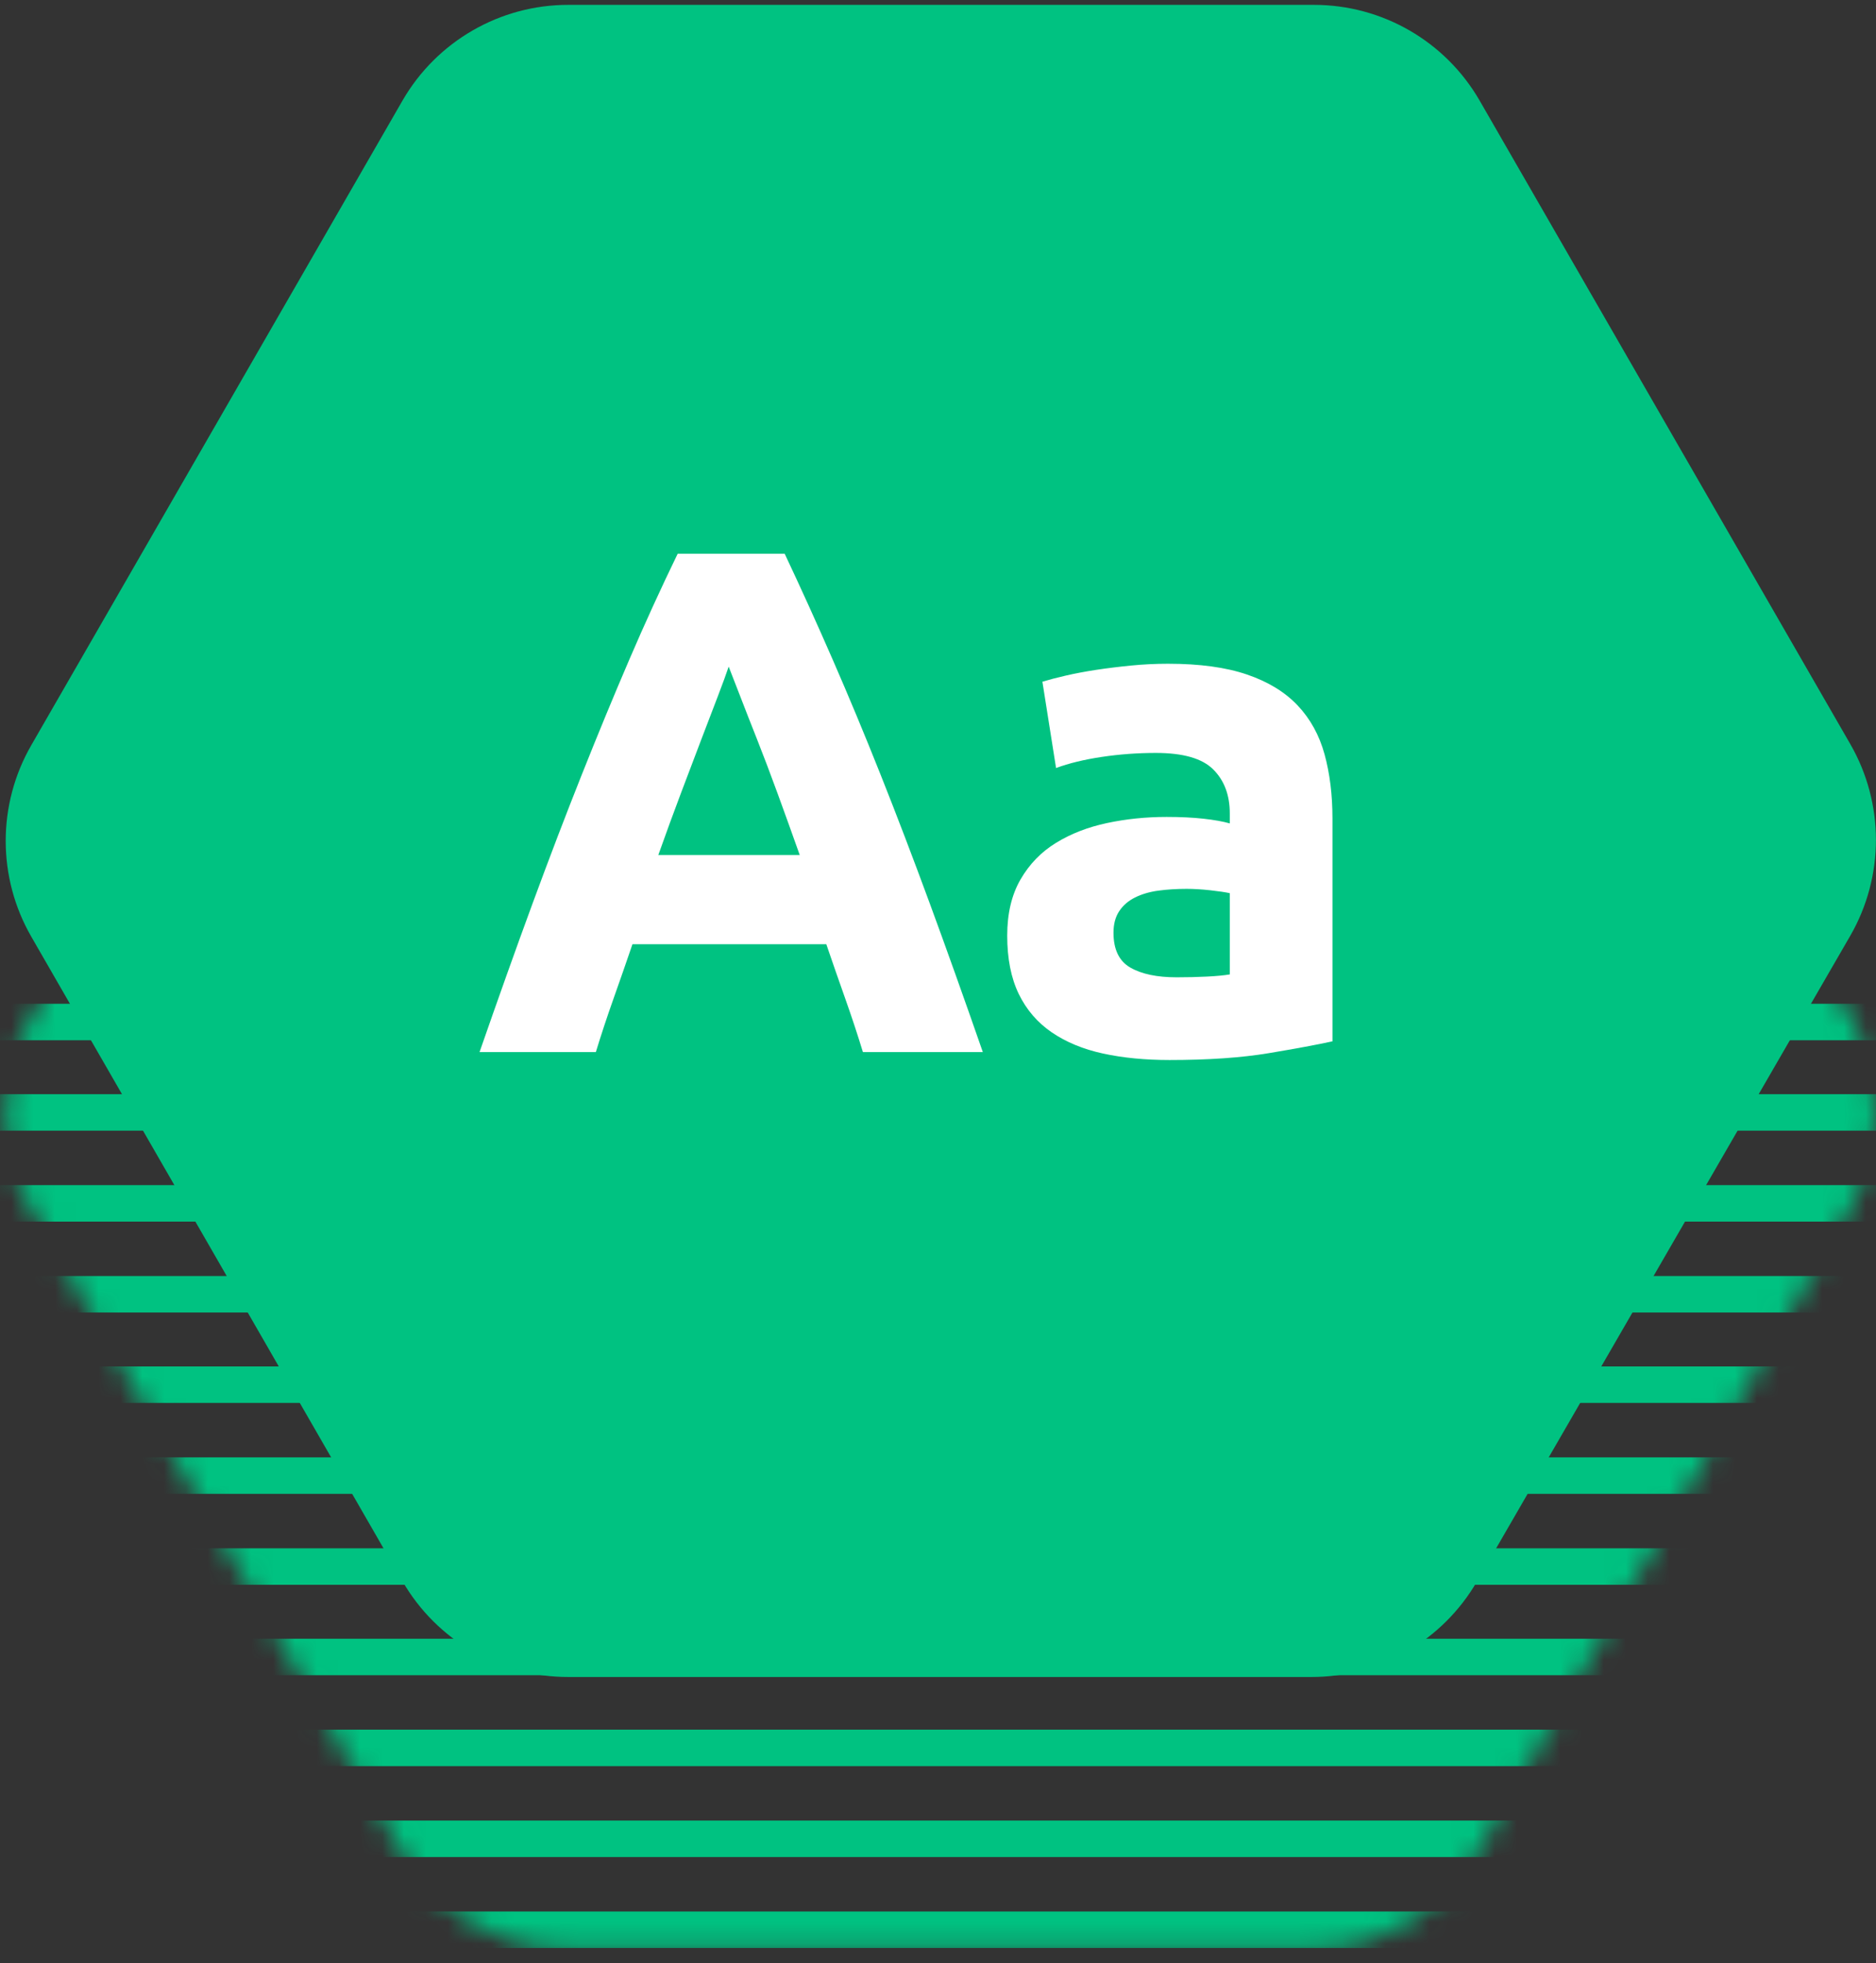
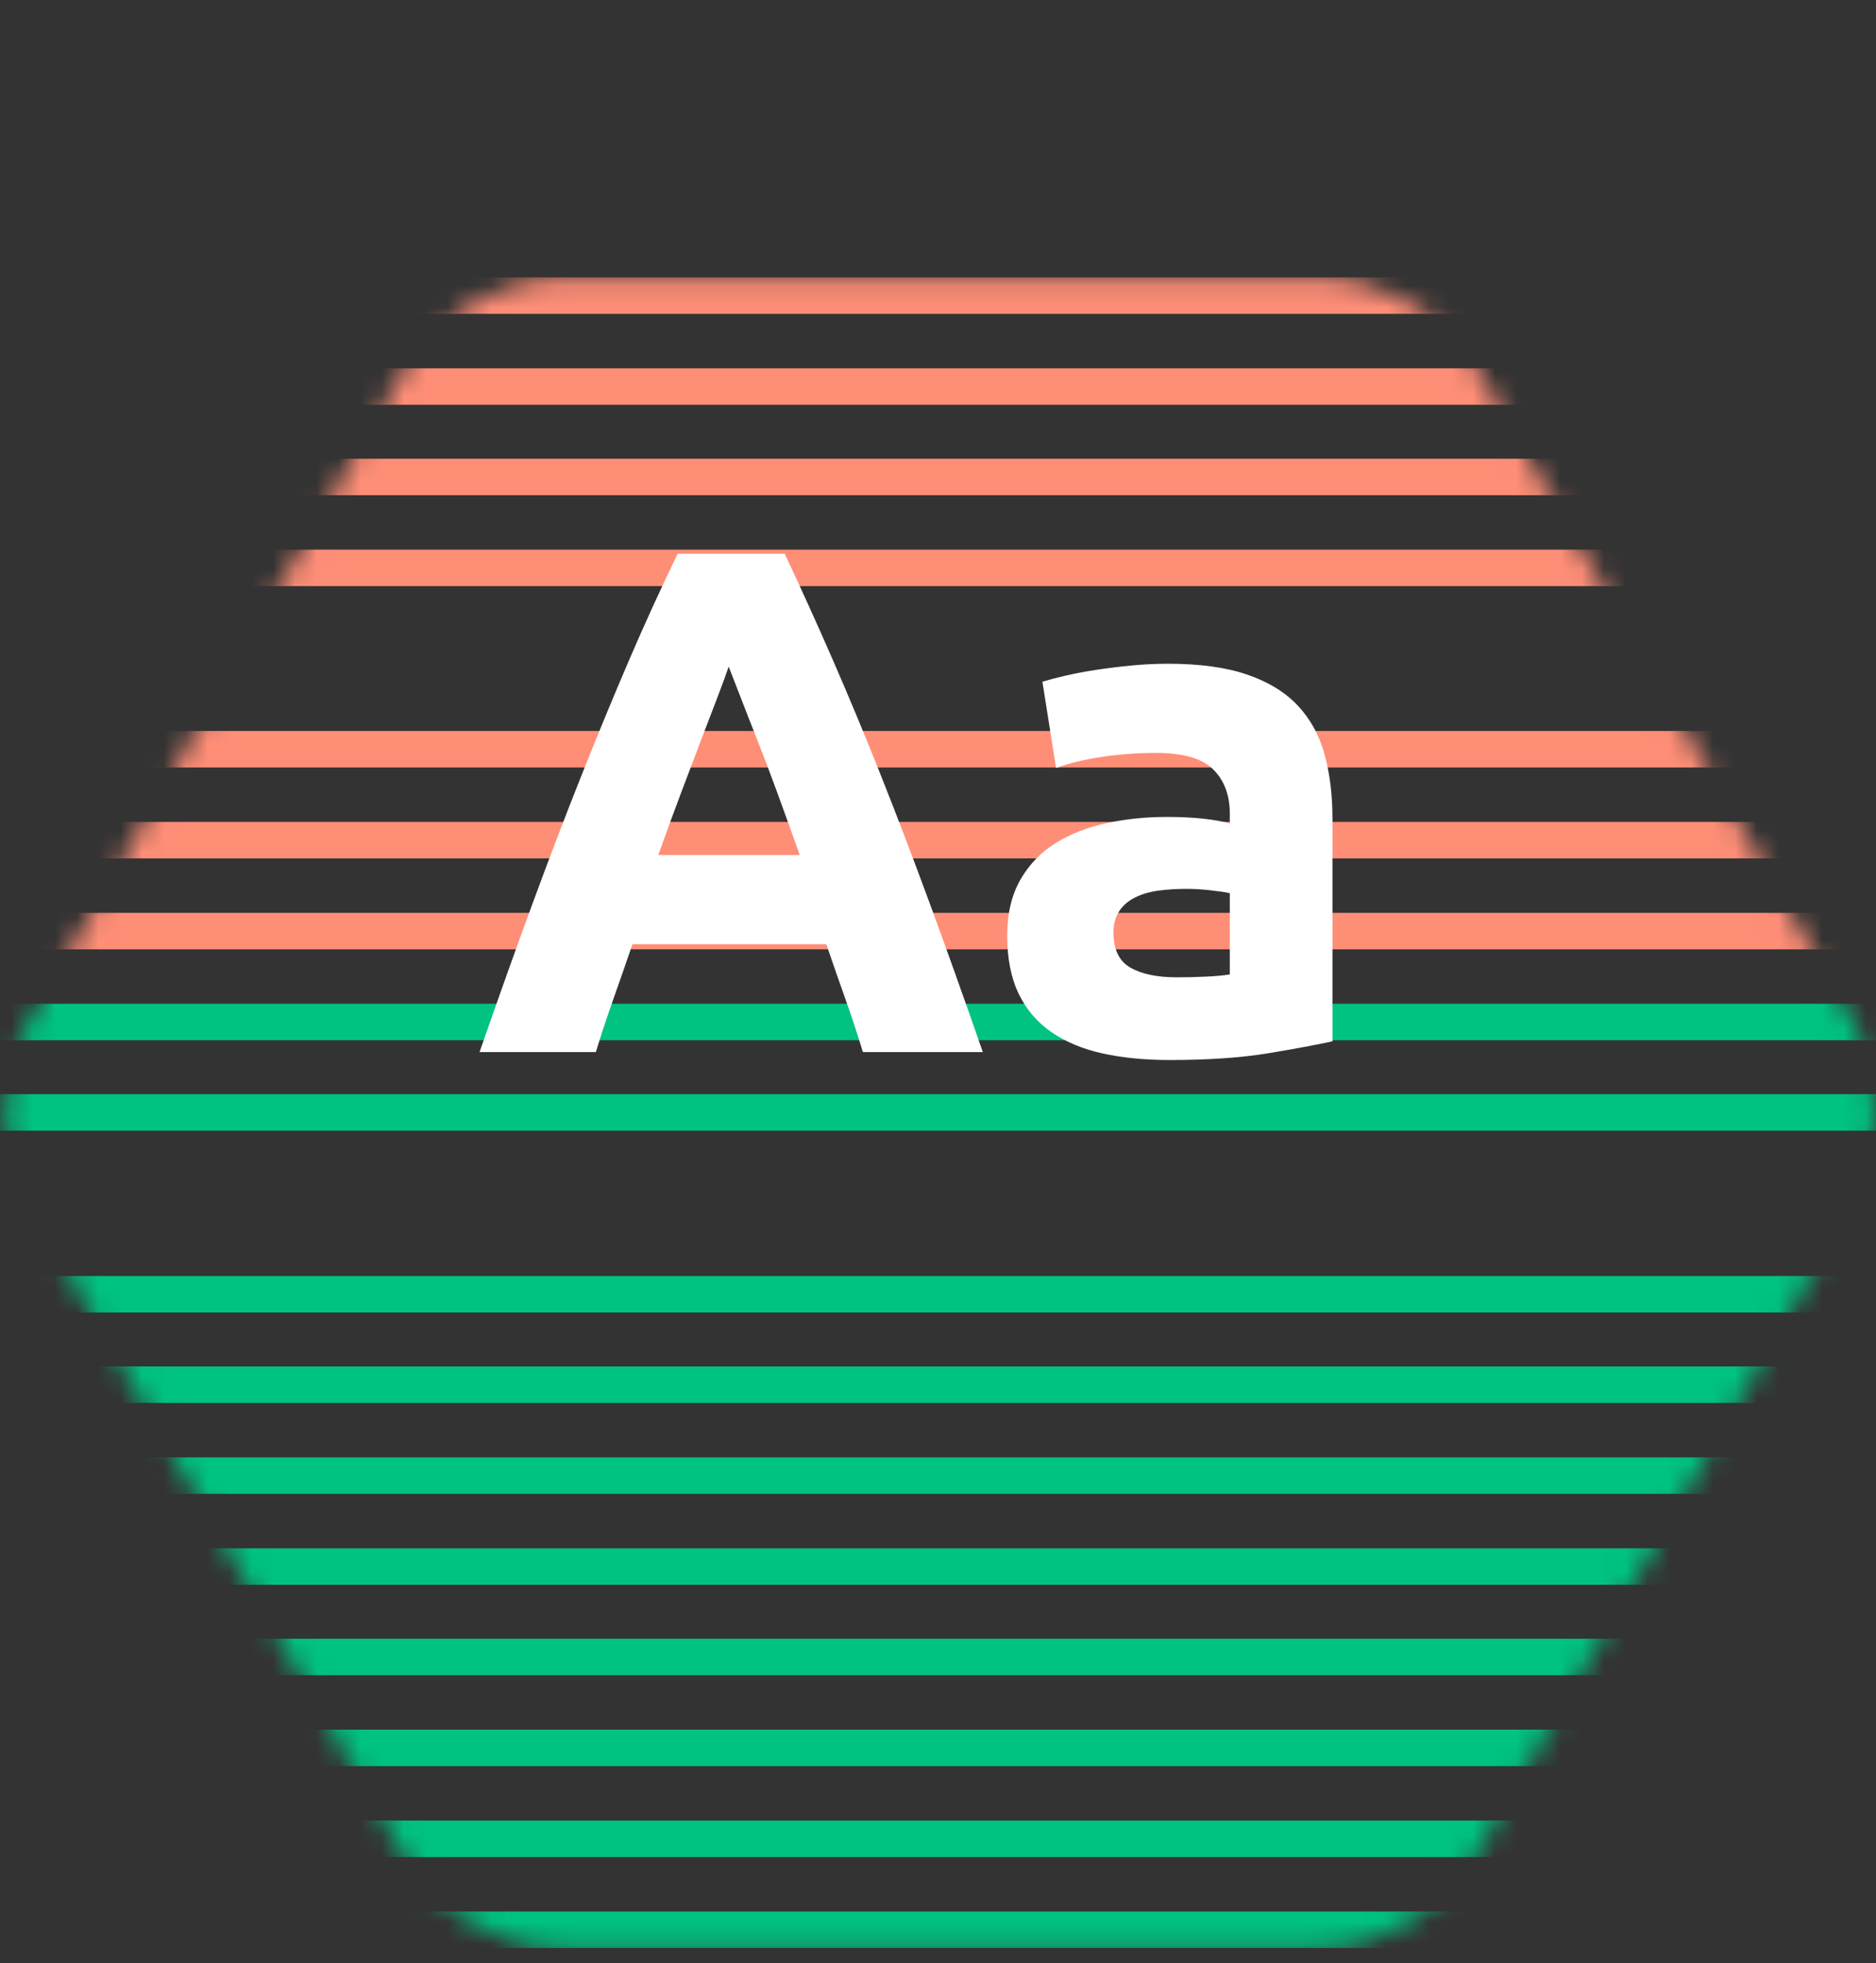
<svg xmlns="http://www.w3.org/2000/svg" xmlns:xlink="http://www.w3.org/1999/xlink" width="86px" height="90px" viewBox="0 0 86 90" version="1.1">
  <rect x="0" y="0" width="86" height="90" fill="#333333" stroke="none" />
  <title>Logo green</title>
  <desc>Created with Sketch.</desc>
  <defs>
    <path d="M84.797,34.008 L67.8,4.5 C66.23,1.787 63.336,0.117 60.207,0.12 L26.025,0.12 C22.896,0.117 20.002,1.787 18.431,4.5 L1.411,34.056 C-0.155,36.773 -0.155,40.122 1.411,42.84 L18.431,72.395 C20.002,75.108 22.896,76.778 26.025,76.776 L60.089,76.776 C63.218,76.778 66.112,75.108 67.683,72.395 L84.797,42.793 C86.363,40.075 86.363,36.726 84.797,34.008" id="path-1" />
  </defs>
  <g id="Page-1" stroke="none" stroke-width="1" fill="none" fill-rule="evenodd">
    <g id="Total_Utveckling_1år_tabs_desktop-Copy-3" transform="translate(-638, -160)">
      <g id="Logo-green" transform="translate(637, 159)">
        <g id="Auto-Logo" transform="translate(0.555, 0)">
          <g id="Page-1" transform="translate(0.47, 0.822)">
            <g id="Group-67" transform="translate(0, 12.775)">
              <mask id="mask-2" fill="white">
                <use xlink:href="#path-1" />
              </mask>
              <g id="Mask" />
              <g mask="url(#mask-2)">
                <g transform="translate(-72.878, -12.48)">
-                   <polygon id="Stroke-1" fill="#FF8E77" fill-rule="nonzero" points="0 1.79 232.106 1.79 232.106 0.118 0 0.118" />
                  <polygon id="Stroke-4" fill="#FF8E77" fill-rule="nonzero" points="0 5.958 232.106 5.958 232.106 4.286 0 4.286" />
                  <polygon id="Stroke-7" fill="#FF8E77" fill-rule="nonzero" points="0 10.103 232.106 10.103 232.106 8.431 0 8.431" />
                  <polygon id="Stroke-10" fill="#FF8E77" fill-rule="nonzero" points="0 14.271 232.106 14.271 232.106 12.599 0 12.599" />
                  <polygon id="Stroke-13" fill="#FF8E77" fill-rule="nonzero" points="0 18.44 232.106 18.44 232.106 16.768 0 16.768" />
                  <polygon id="Stroke-16" fill="#FF8E77" fill-rule="nonzero" points="0 22.585 232.106 22.585 232.106 20.913 0 20.913" />
                  <polygon id="Stroke-19" fill="#FF8E77" fill-rule="nonzero" points="0 26.753 232.106 26.753 232.106 25.081 0 25.081" />
-                   <polygon id="Stroke-22" fill="#FF8E77" fill-rule="nonzero" points="0 30.921 232.106 30.921 232.106 29.249 0 29.249" />
                  <polygon id="Stroke-25" fill="#FF8E77" fill-rule="nonzero" points="0 35.066 232.106 35.066 232.106 33.394 0 33.394" />
                  <polygon id="Stroke-28" fill="#FF8E77" fill-rule="nonzero" points="0 39.235 232.106 39.235 232.106 37.563 0 37.563" />
                  <polygon id="Stroke-31" fill="#FF8E77" fill-rule="nonzero" points="0 43.403 232.106 43.403 232.106 41.731 0 41.731" />
                  <g id="Group-2" stroke-width="1" fill="none" fill-rule="evenodd" transform="translate(0, 45)">
                    <polygon id="Stroke-34" fill="#00C281" fill-rule="nonzero" points="0 2.572 232.106 2.572 232.106 0.899 0 0.899" />
                    <polygon id="Stroke-37" fill="#00C281" fill-rule="nonzero" points="0 6.716 232.106 6.716 232.106 5.044 0 5.044" />
-                     <polygon id="Stroke-40" fill="#00C281" fill-rule="nonzero" points="0 10.885 232.106 10.885 232.106 9.213 0 9.213" />
                    <polygon id="Stroke-43" fill="#00C281" fill-rule="nonzero" points="0 15.053 232.106 15.053 232.106 13.381 0 13.381" />
                    <polygon id="Stroke-46" fill="#00C281" fill-rule="nonzero" points="0 19.198 232.106 19.198 232.106 17.526 0 17.526" />
                    <polygon id="Stroke-49" fill="#00C281" fill-rule="nonzero" points="0 23.366 232.106 23.366 232.106 21.694 0 21.694" />
                    <polygon id="Stroke-52" fill="#00C281" fill-rule="nonzero" points="0 27.535 232.106 27.535 232.106 25.863 0 25.863" />
                    <polygon id="Stroke-55" fill="#00C281" fill-rule="nonzero" points="0 31.68 232.106 31.68 232.106 30.008 0 30.008" />
                    <polygon id="Stroke-58" fill="#00C281" fill-rule="nonzero" points="0 35.848 232.106 35.848 232.106 34.176 0 34.176" />
                    <polygon id="Stroke-61" fill="#00C281" fill-rule="nonzero" points="0 40.016 232.106 40.016 232.106 38.344 0 38.344" />
                    <polygon id="Stroke-64" fill="#00C281" fill-rule="nonzero" points="0 44.185 232.106 44.185 232.106 42.513 0 42.513" />
                  </g>
                </g>
              </g>
            </g>
            <g id="Group-73" transform="translate(0, 0.295)">
-               <path d="M84.797,33.995 L67.8,4.486 C66.23,1.773 63.336,0.104 60.207,0.106 L26.025,0.106 C22.896,0.104 20.002,1.773 18.431,4.486 L1.411,34.042 C-0.155,36.76 -0.155,40.108 1.411,42.826 L18.431,72.382 C20.002,75.095 22.896,76.764 26.025,76.762 L60.089,76.762 C63.218,76.764 66.112,75.095 67.683,72.382 L84.797,42.779 C86.363,40.061 86.363,36.712 84.797,33.995" id="Fill-68" fill="#00C281" />
              <g id="Group-72" transform="translate(21.158, 23.55)" fill="#FFFFFF">
                <path d="M18.375,24.565 C18.134,23.774 17.865,22.961 17.569,22.125 C17.273,21.29 16.982,20.455 16.697,19.62 L7.81,19.62 C7.525,20.455 7.234,21.29 6.938,22.125 C6.642,22.961 6.373,23.774 6.132,24.565 L0.8,24.565 C1.656,22.103 2.467,19.828 3.235,17.74 C4.003,15.652 4.755,13.685 5.49,11.839 C6.225,9.992 6.949,8.239 7.662,6.58 C8.375,4.92 9.116,3.299 9.884,1.717 L14.788,1.717 C15.534,3.299 16.269,4.92 16.993,6.58 C17.717,8.239 18.447,9.992 19.182,11.839 C19.917,13.685 20.668,15.652 21.436,17.74 C22.204,19.828 23.016,22.103 23.872,24.565 L18.375,24.565 Z M12.221,6.893 C12.111,7.223 11.946,7.673 11.727,8.245 C11.507,8.816 11.255,9.476 10.97,10.223 C10.685,10.97 10.372,11.795 10.032,12.696 C9.692,13.597 9.346,14.542 8.995,15.531 L15.479,15.531 C15.128,14.542 14.788,13.597 14.459,12.696 C14.129,11.795 13.817,10.97 13.521,10.223 C13.224,9.476 12.967,8.816 12.747,8.245 C12.528,7.673 12.352,7.223 12.221,6.893 Z" id="A" />
                <path d="M32.758,21.136 C33.241,21.136 33.701,21.125 34.14,21.103 C34.579,21.081 34.93,21.048 35.193,21.004 L35.193,17.279 C34.996,17.235 34.7,17.191 34.305,17.147 C33.91,17.103 33.548,17.081 33.219,17.081 C32.758,17.081 32.325,17.108 31.919,17.163 C31.513,17.218 31.156,17.323 30.849,17.477 C30.542,17.63 30.3,17.839 30.125,18.103 C29.949,18.367 29.862,18.696 29.862,19.092 C29.862,19.861 30.119,20.394 30.635,20.691 C31.151,20.988 31.858,21.136 32.758,21.136 Z M32.363,6.761 C33.811,6.761 35.018,6.926 35.983,7.256 C36.949,7.585 37.722,8.058 38.304,8.673 C38.885,9.289 39.297,10.036 39.538,10.915 C39.779,11.795 39.9,12.773 39.9,13.85 L39.9,24.071 C39.198,24.225 38.221,24.406 36.971,24.615 C35.72,24.823 34.206,24.928 32.429,24.928 C31.31,24.928 30.295,24.829 29.384,24.631 C28.474,24.433 27.689,24.109 27.031,23.659 C26.373,23.208 25.868,22.62 25.517,21.895 C25.166,21.169 24.99,20.279 24.99,19.224 C24.99,18.213 25.193,17.356 25.599,16.652 C26.005,15.949 26.548,15.388 27.229,14.971 C27.909,14.553 28.688,14.251 29.565,14.064 C30.443,13.877 31.354,13.784 32.297,13.784 C32.933,13.784 33.498,13.811 33.992,13.866 C34.486,13.921 34.886,13.993 35.193,14.081 L35.193,13.619 C35.193,12.784 34.941,12.113 34.436,11.608 C33.932,11.102 33.054,10.85 31.803,10.85 C30.97,10.85 30.147,10.91 29.335,11.031 C28.523,11.152 27.821,11.322 27.229,11.542 L26.603,7.585 C26.888,7.498 27.245,7.404 27.673,7.305 C28.101,7.206 28.567,7.118 29.072,7.041 C29.576,6.965 30.108,6.899 30.668,6.844 C31.227,6.789 31.792,6.761 32.363,6.761 Z" id="a" />
              </g>
            </g>
          </g>
        </g>
      </g>
    </g>
  </g>
</svg>